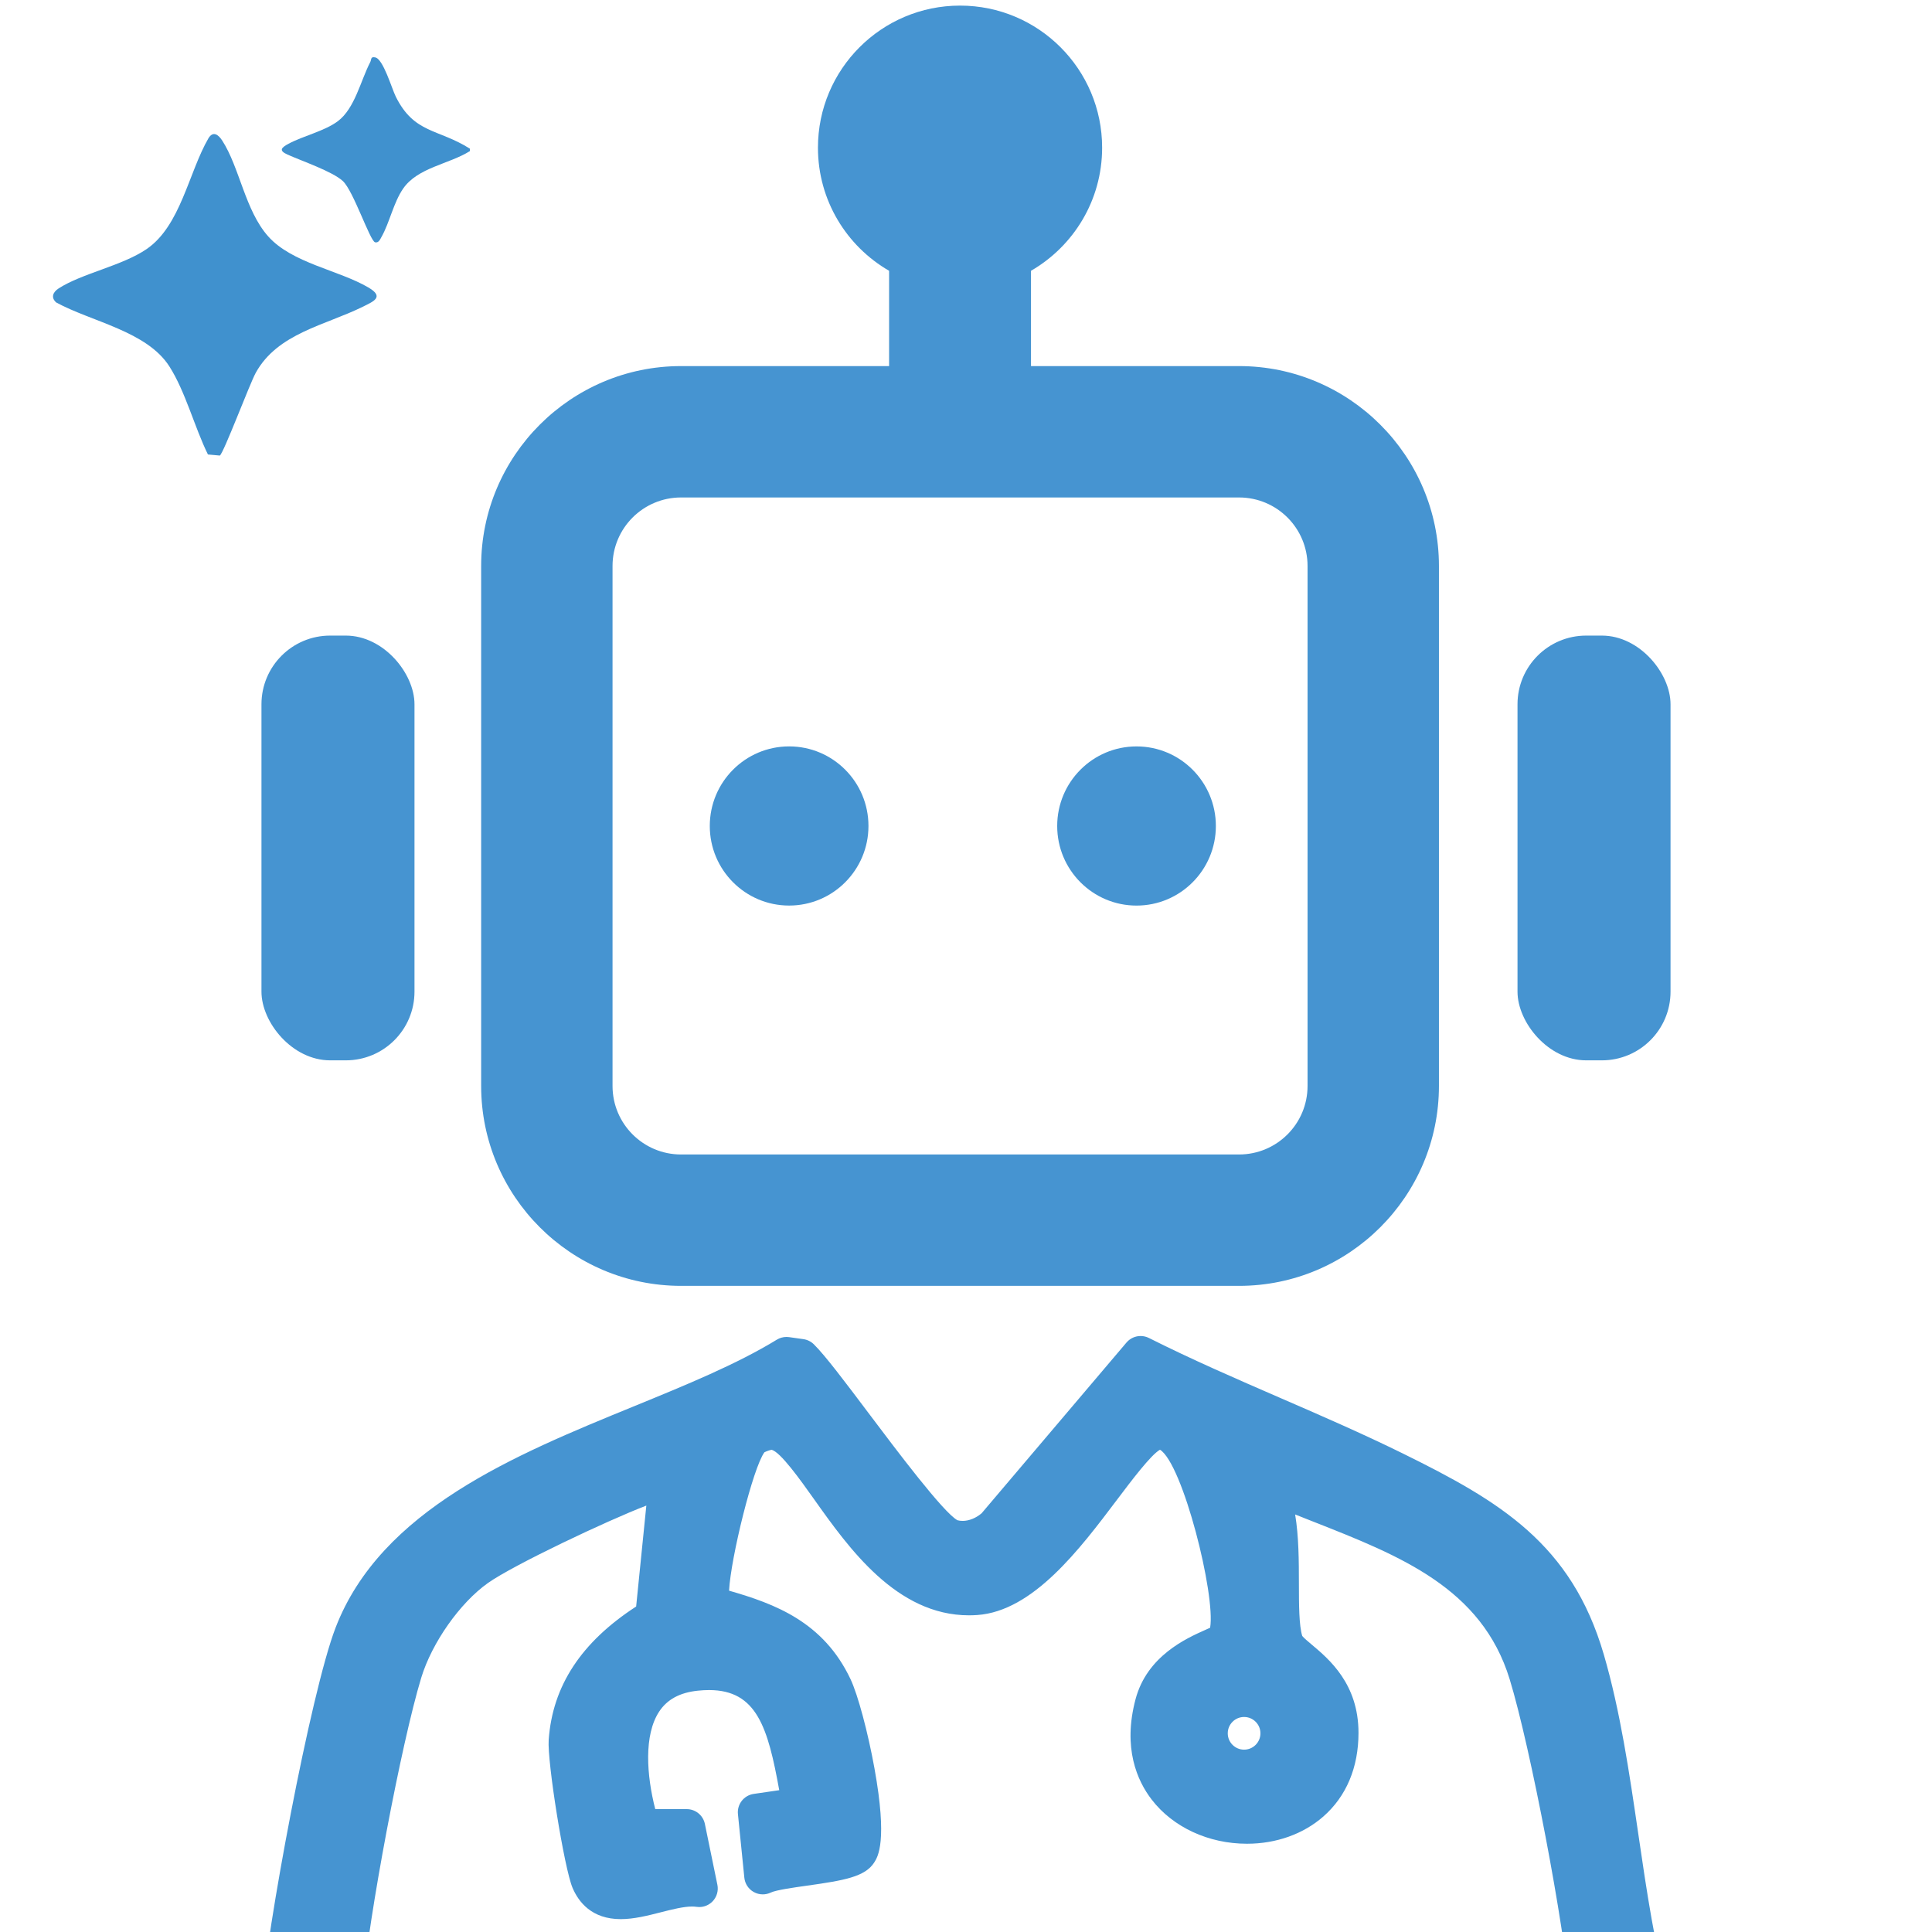
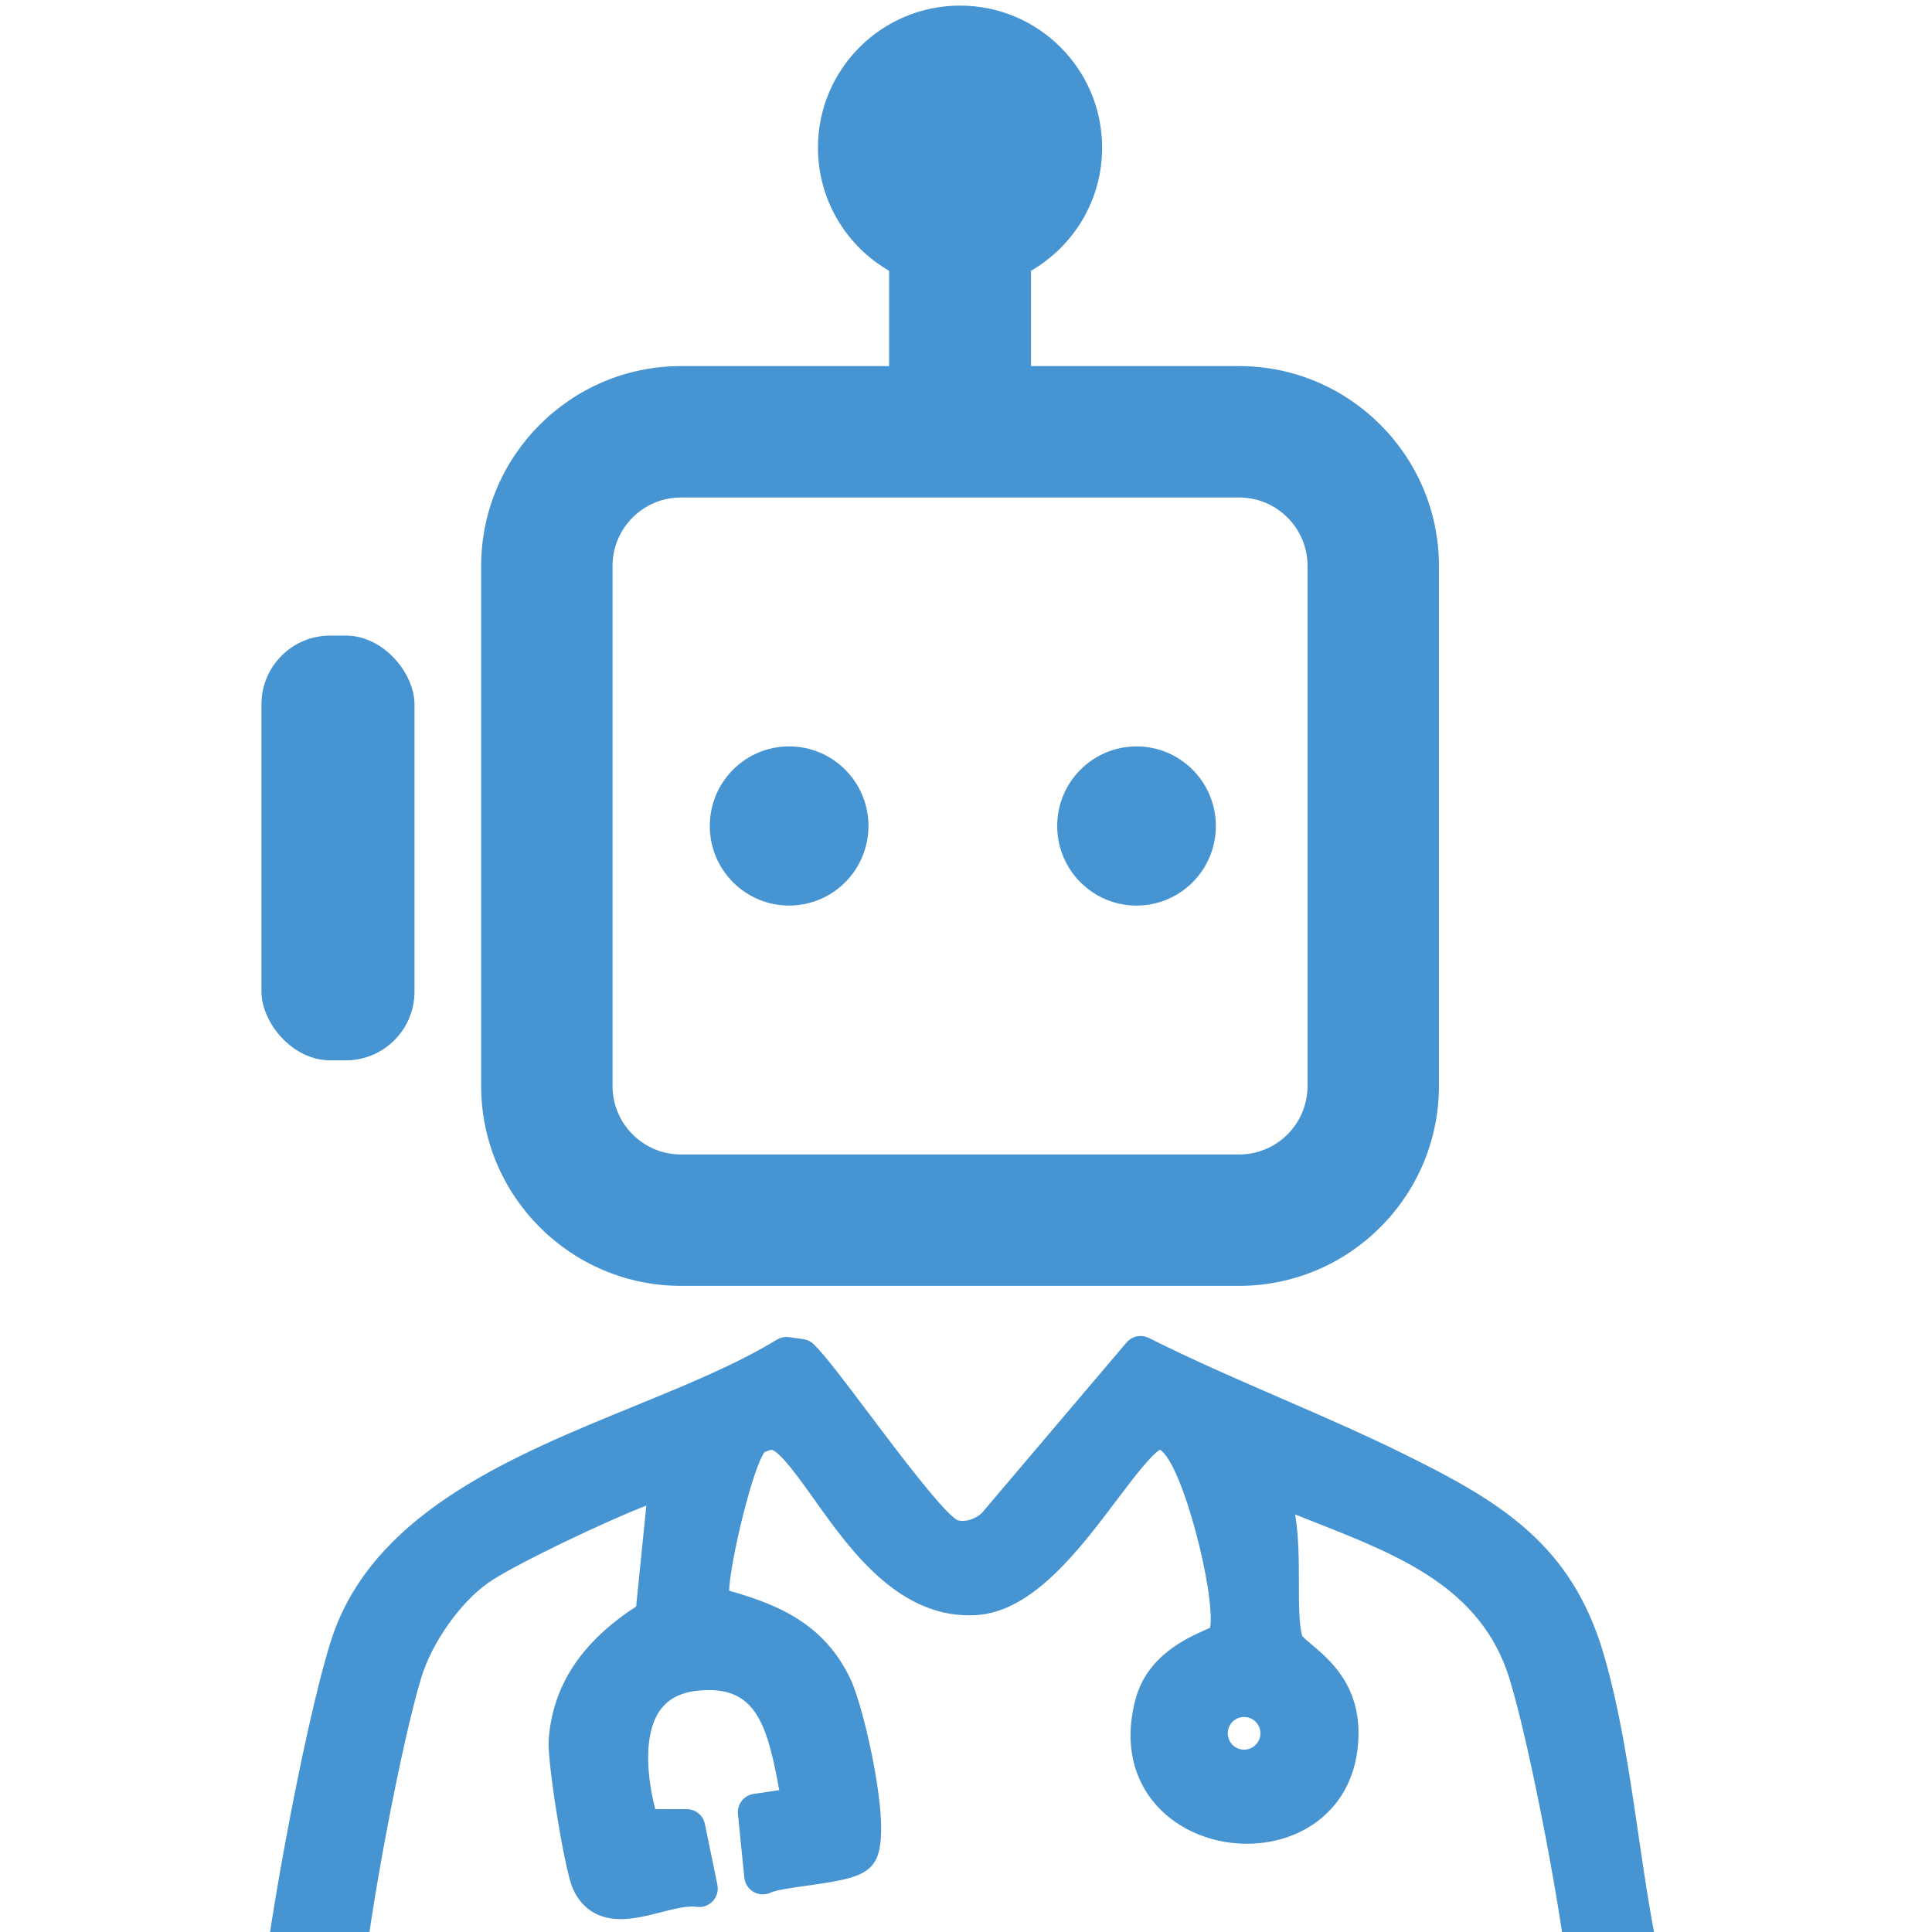
<svg xmlns="http://www.w3.org/2000/svg" id="Livello_1" width="800" height="800" version="1.1" viewBox="0 0 800 800">
  <defs>
    <style>
      .st0 {
        fill: #4694d1;
      }

      .st1 {
        fill: #4091ce;
      }
    </style>
  </defs>
  <g>
    <path class="st0" d="M691.451,828.932c-6.086-21.873-9.645-46.186-13.091-69.698-3.656-24.966-7.436-50.78-14.275-74.197-13.372-45.781-42.988-63.387-83.366-83.264-16.645-8.19-33.932-15.693-50.656-22.949-18.008-7.816-36.63-15.899-54.31-24.792-1.099-.553-2.28-.819-3.448-.819-2.201,0-4.361.945-5.859,2.711l-59.987,70.699c-2.372,2.006-5.208,3.146-7.848,3.146-.739,0-1.46-.09-2.151-.27-5.805-3.169-25.118-28.832-36.696-44.218-9.704-12.896-18.085-24.032-22.774-28.641-1.172-1.151-2.683-1.895-4.309-2.126l-5.932-.838c-.358-.051-.716-.075-1.074-.075-1.408,0-2.796.386-4.007,1.129-16.675,10.2-37.446,18.695-59.434,27.694-48.971,20.031-104.475,42.74-123.28,91.574-10.398,26.991-28.827,126.593-30.589,153.963-1.176,18.186,8.512,34.659,24.679,41.964.994.45,2.072.682,3.163.682.006,0,529.004-1.339,529.004-1.339,1.406-.004,2.786-.394,3.986-1.129,13.488-8.246,21.696-21.633,22.525-36.729.045-.836-.045-1.672-.27-2.479h0ZM202.015,655.515c10.509-7.466,49.659-25.982,65.616-32.083l-4.217,41.792c-22.763,14.782-34.618,32.871-36.214,55.205-.649,9.082,6.448,53.154,9.862,61.242,2.505,5.932,8,13.001,19.966,13.001,5.484,0,11.161-1.447,16.649-2.846,4.58-1.166,9.316-2.374,12.89-2.374.619,0,1.219.034,1.796.124.39.06.78.09,1.168.09,2.087,0,4.104-.851,5.565-2.385,1.732-1.822,2.464-4.38,1.957-6.84l-5.177-25.187c-.733-3.57-3.872-6.131-7.513-6.135l-13.042-.015c-3.598-14.013-4.768-30.636,1.611-40.352,3.321-5.062,8.559-7.897,16.017-8.677,1.616-.169,3.18-.255,4.652-.255,19.823,0,24.387,15.625,29.061,41.458l-10.569,1.541c-4.067.596-6.945,4.282-6.532,8.37l2.651,26.32c.249,2.49,1.697,4.702,3.879,5.925,1.164.656,2.462.986,3.761.986,1.132,0,2.267-.251,3.317-.754,2.222-1.061,9.639-2.104,15.056-2.865,15.191-2.137,23.969-3.634,27.762-9.581,1.524-2.392,5.572-8.745.109-38.979-2.702-14.95-6.864-30.467-9.896-36.898-11.246-23.841-31.438-31.247-50.313-36.681.718-13.728,9.952-50.967,14.636-57.301.728-.39,2.162-.896,2.946-1.031,3.65.799,11.992,12.547,17.555,20.38,14.427,20.324,34.185,48.159,64.213,48.159h.007c1.116,0,2.254-.041,3.394-.12,23.112-1.605,42.393-27.179,57.886-47.727,5.975-7.923,14.043-18.625,17.8-20.725,9.423,5.816,23.084,60.124,20.759,73.71-.624.292-1.363.623-2.017.915-7.826,3.491-24.108,10.758-28.868,28.697-5.359,20.193.681,33.745,6.69,41.559,8.806,11.444,23.554,18.276,39.455,18.276,12.089,0,23.312-3.997,31.596-11.253,9.551-8.362,14.591-20.358,14.583-34.689-.011-20.234-12.112-30.415-19.345-36.501-1.417-1.192-3.33-2.801-3.945-3.581-1.361-4.38-1.376-13.117-1.387-21.573-.011-9.389-.026-19.514-1.556-28.75,2.584,1.031,5.16,2.047,7.71,3.052,35.751,14.084,69.525,27.389,81.105,65.13,8.61,28.06,22.84,102.786,24.962,131.086.195,2.576.172,4.496.071,5.838H149.67c-.221-1.076-.137-2.854.188-6.052.081-.802.161-1.605.227-2.4,2.445-29.601,16.098-101.972,24.348-129.061,4.415-14.493,16.015-30.973,27.584-39.185v-0h-0ZM515.152,724.496c-3.731,0-6.766-3.037-6.766-6.768s3.035-6.765,6.766-6.765,6.766,3.034,6.766,6.765-3.035,6.768-6.766,6.768Z" />
    <g>
      <ellipse class="st0" cx="326.759" cy="342.019" rx="32.851" ry="32.954" />
      <ellipse class="st0" cx="470.612" cy="342.028" rx="32.85" ry="32.954" />
    </g>
  </g>
  <rect class="st0" x="108.268" y="263.186" width="63.363" height="175.879" rx="28.437" ry="28.437" />
-   <rect class="st0" x="628.369" y="263.186" width="63.363" height="175.879" rx="28.437" ry="28.437" />
  <path class="st0" d="M397.534,2.32c-32.495,0-58.837,26.342-58.837,58.837,0,21.79,11.855,40.8,29.458,50.968v55.449h58.758v-55.449c17.603-10.169,29.458-29.178,29.458-50.968,0-32.495-26.342-58.837-58.837-58.837h0Z" />
  <path class="st0" d="M513.063,151.589h-231.057c-45.64,0-82.77,37.13-82.77,82.77v215.319c0,45.64,37.131,82.77,82.77,82.77h231.057c45.64,0,82.77-37.131,82.77-82.77v-215.319c0-45.64-37.13-82.77-82.77-82.77h0ZM541.43,449.678c0,15.667-12.7,28.367-28.367,28.367h-231.057c-15.667,0-28.367-12.7-28.367-28.367v-215.319c0-15.667,12.7-28.367,28.367-28.367h231.057c15.667,0,28.367,12.7,28.367,28.367v215.319Z" />
  <g>
-     <path class="st1" d="M194.582,61.565v.994c-8.642,5.443-21.634,6.77-27.676,15.572-3.968,5.782-5.608,14.097-8.907,19.923-.568,1.003-1.18,2.63-2.679,2.277-2.105-.496-9.01-21.425-13.388-25.393-4.445-4.029-16.903-8.239-22.906-10.944-3.599-1.622-2.698-2.781.441-4.465,6.085-3.264,14.992-5.258,20.456-9.371,7.013-5.279,9.414-16.785,13.383-24.438.577-1.112.059-2.359,2.018-1.962,3.337.528,6.904,12.939,8.577,16.293,7.667,15.367,17.477,13.168,30.682,21.514Z" />
-     <path class="st1" d="M91.018,188.638l-4.918-.448c-5.532-11.232-9.32-26.078-15.98-36.484-9.336-14.586-32.186-18.471-46.848-26.461-2.255-2.018-1.419-4.251,1.005-5.816,9.687-6.254,26.277-9.354,36.41-16.277,14.13-9.655,17.408-31.716,25.642-45.932,1.93-3.099,4.082-1.498,5.702,1.007,7.175,11.096,9.468,28.922,19.011,39.643,9.893,11.114,29.148,13.937,41.48,21.156,6.779,3.968,2.159,5.779-2.329,8.005-15.471,7.671-35.235,10.938-44.276,27.307-2.541,4.601-13.303,33.325-14.899,34.301Z" />
-   </g>
+     </g>
</svg>